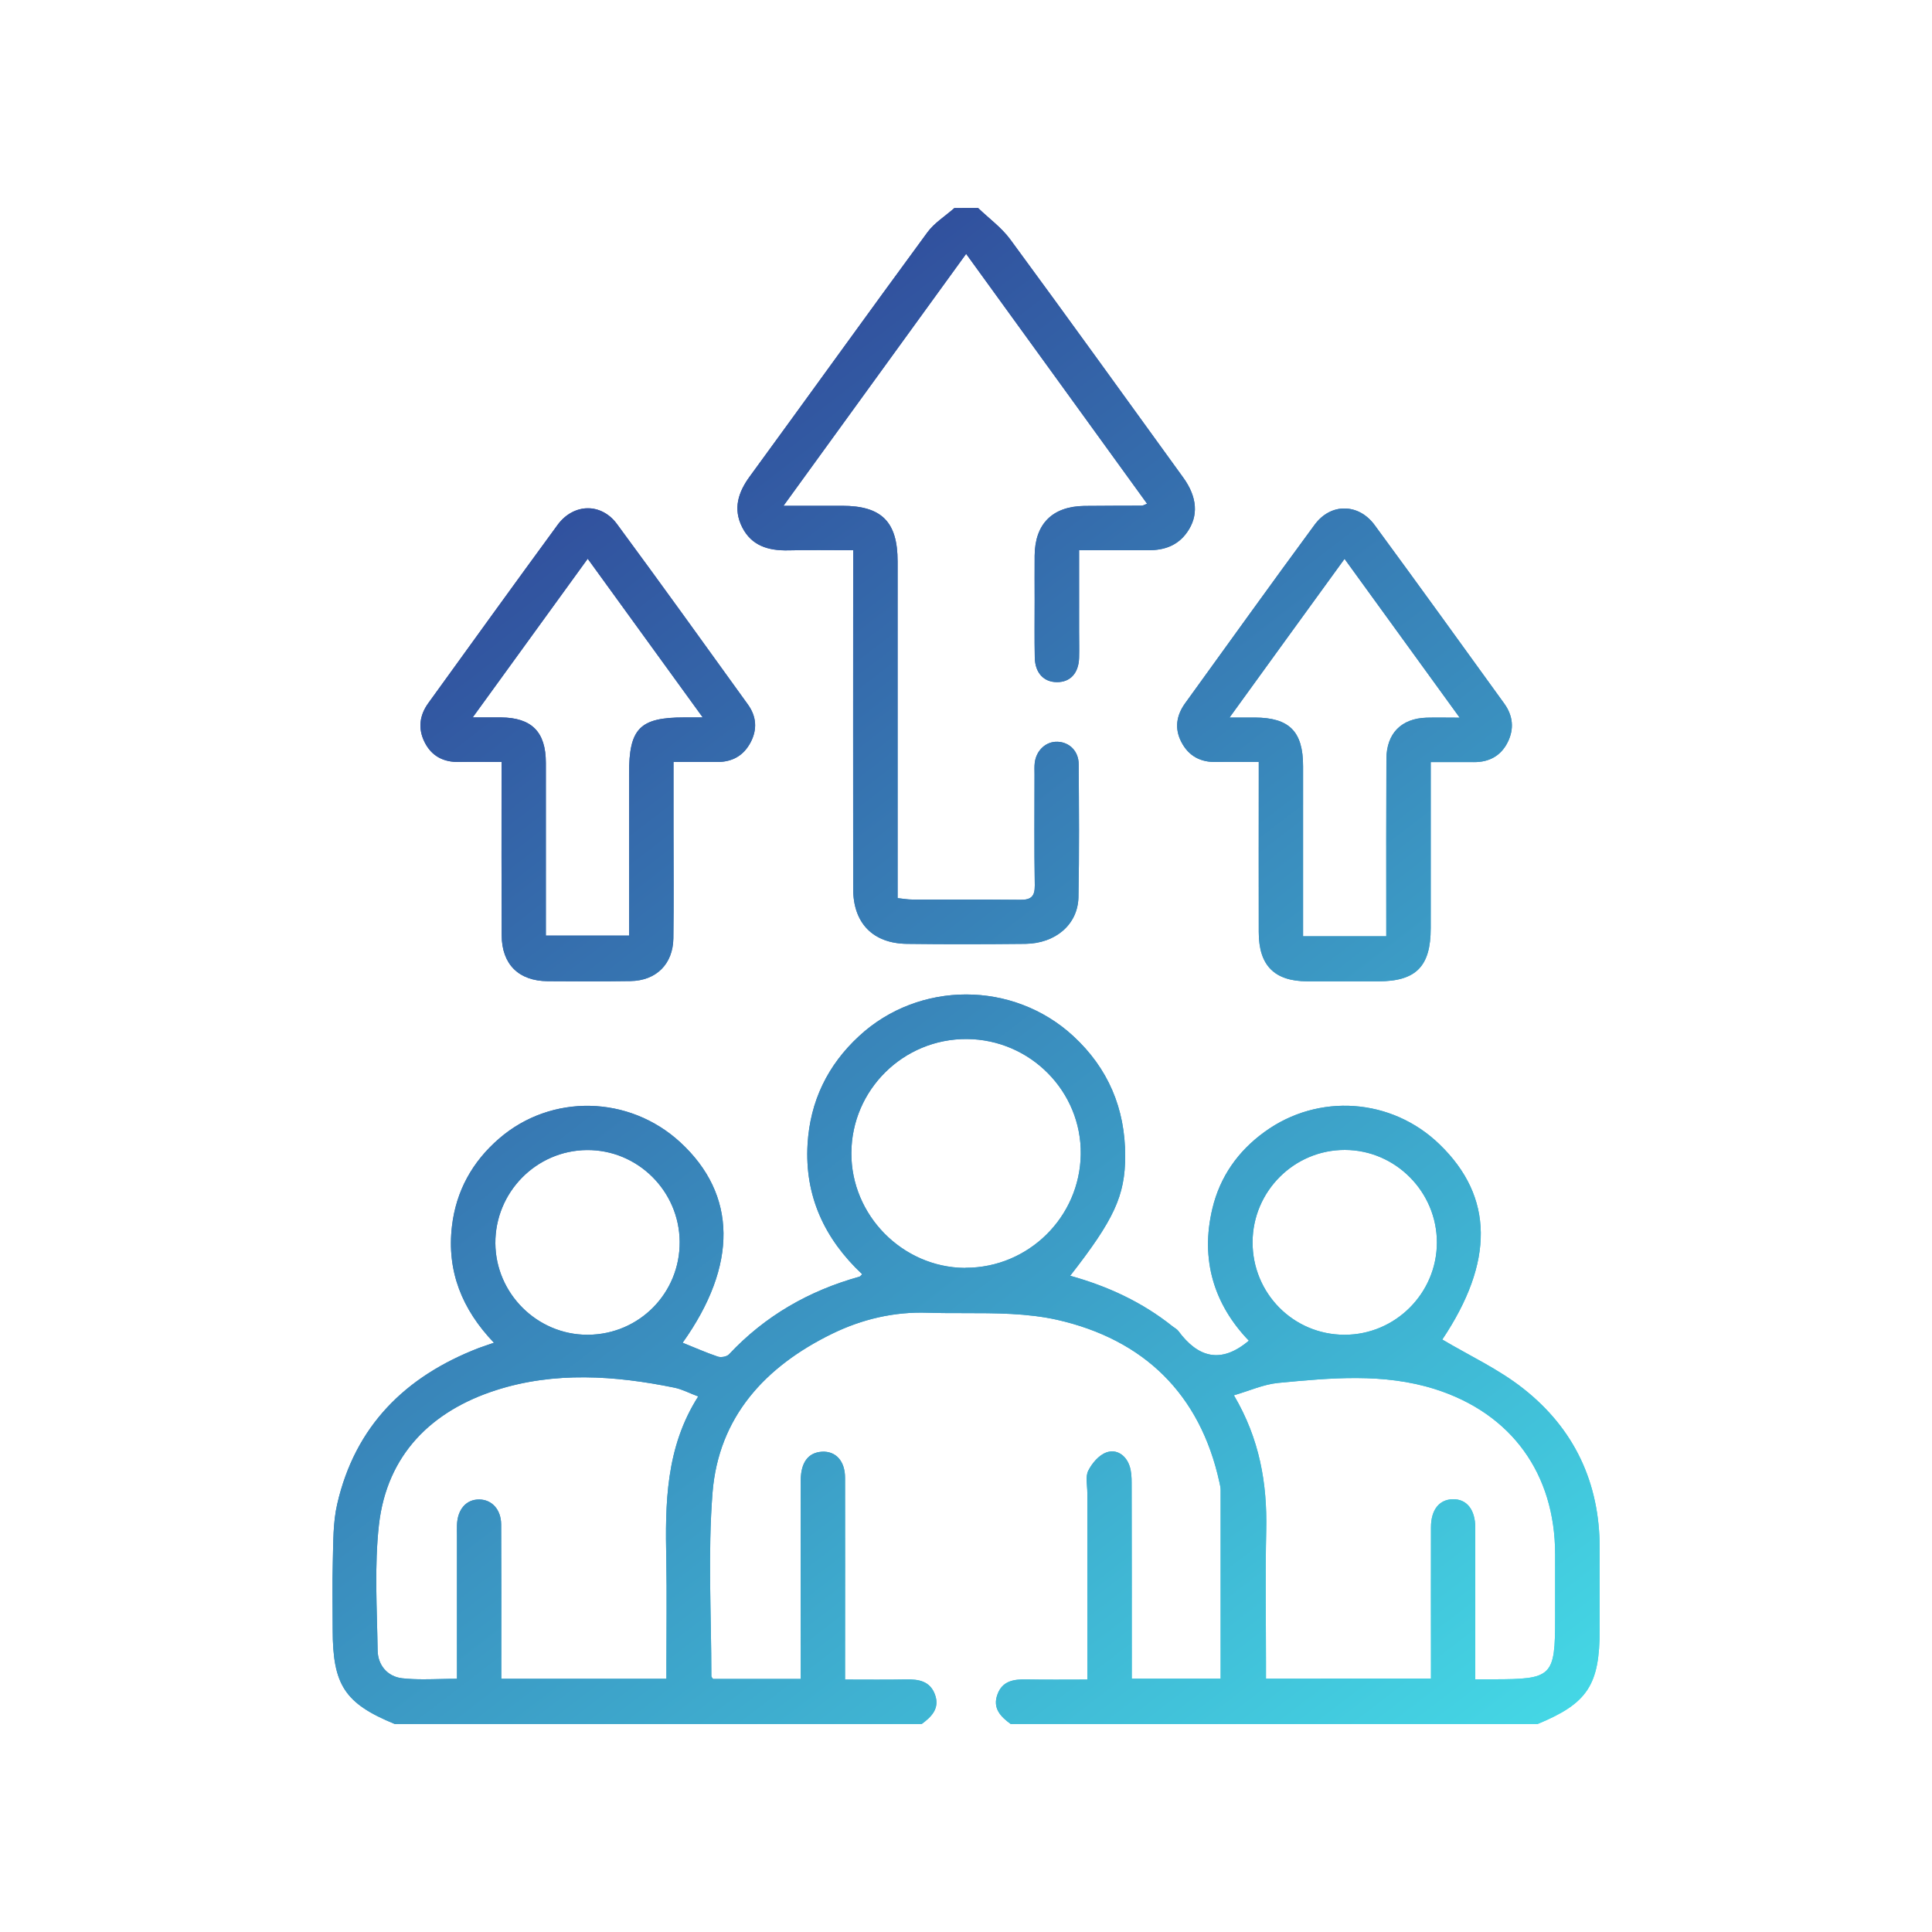
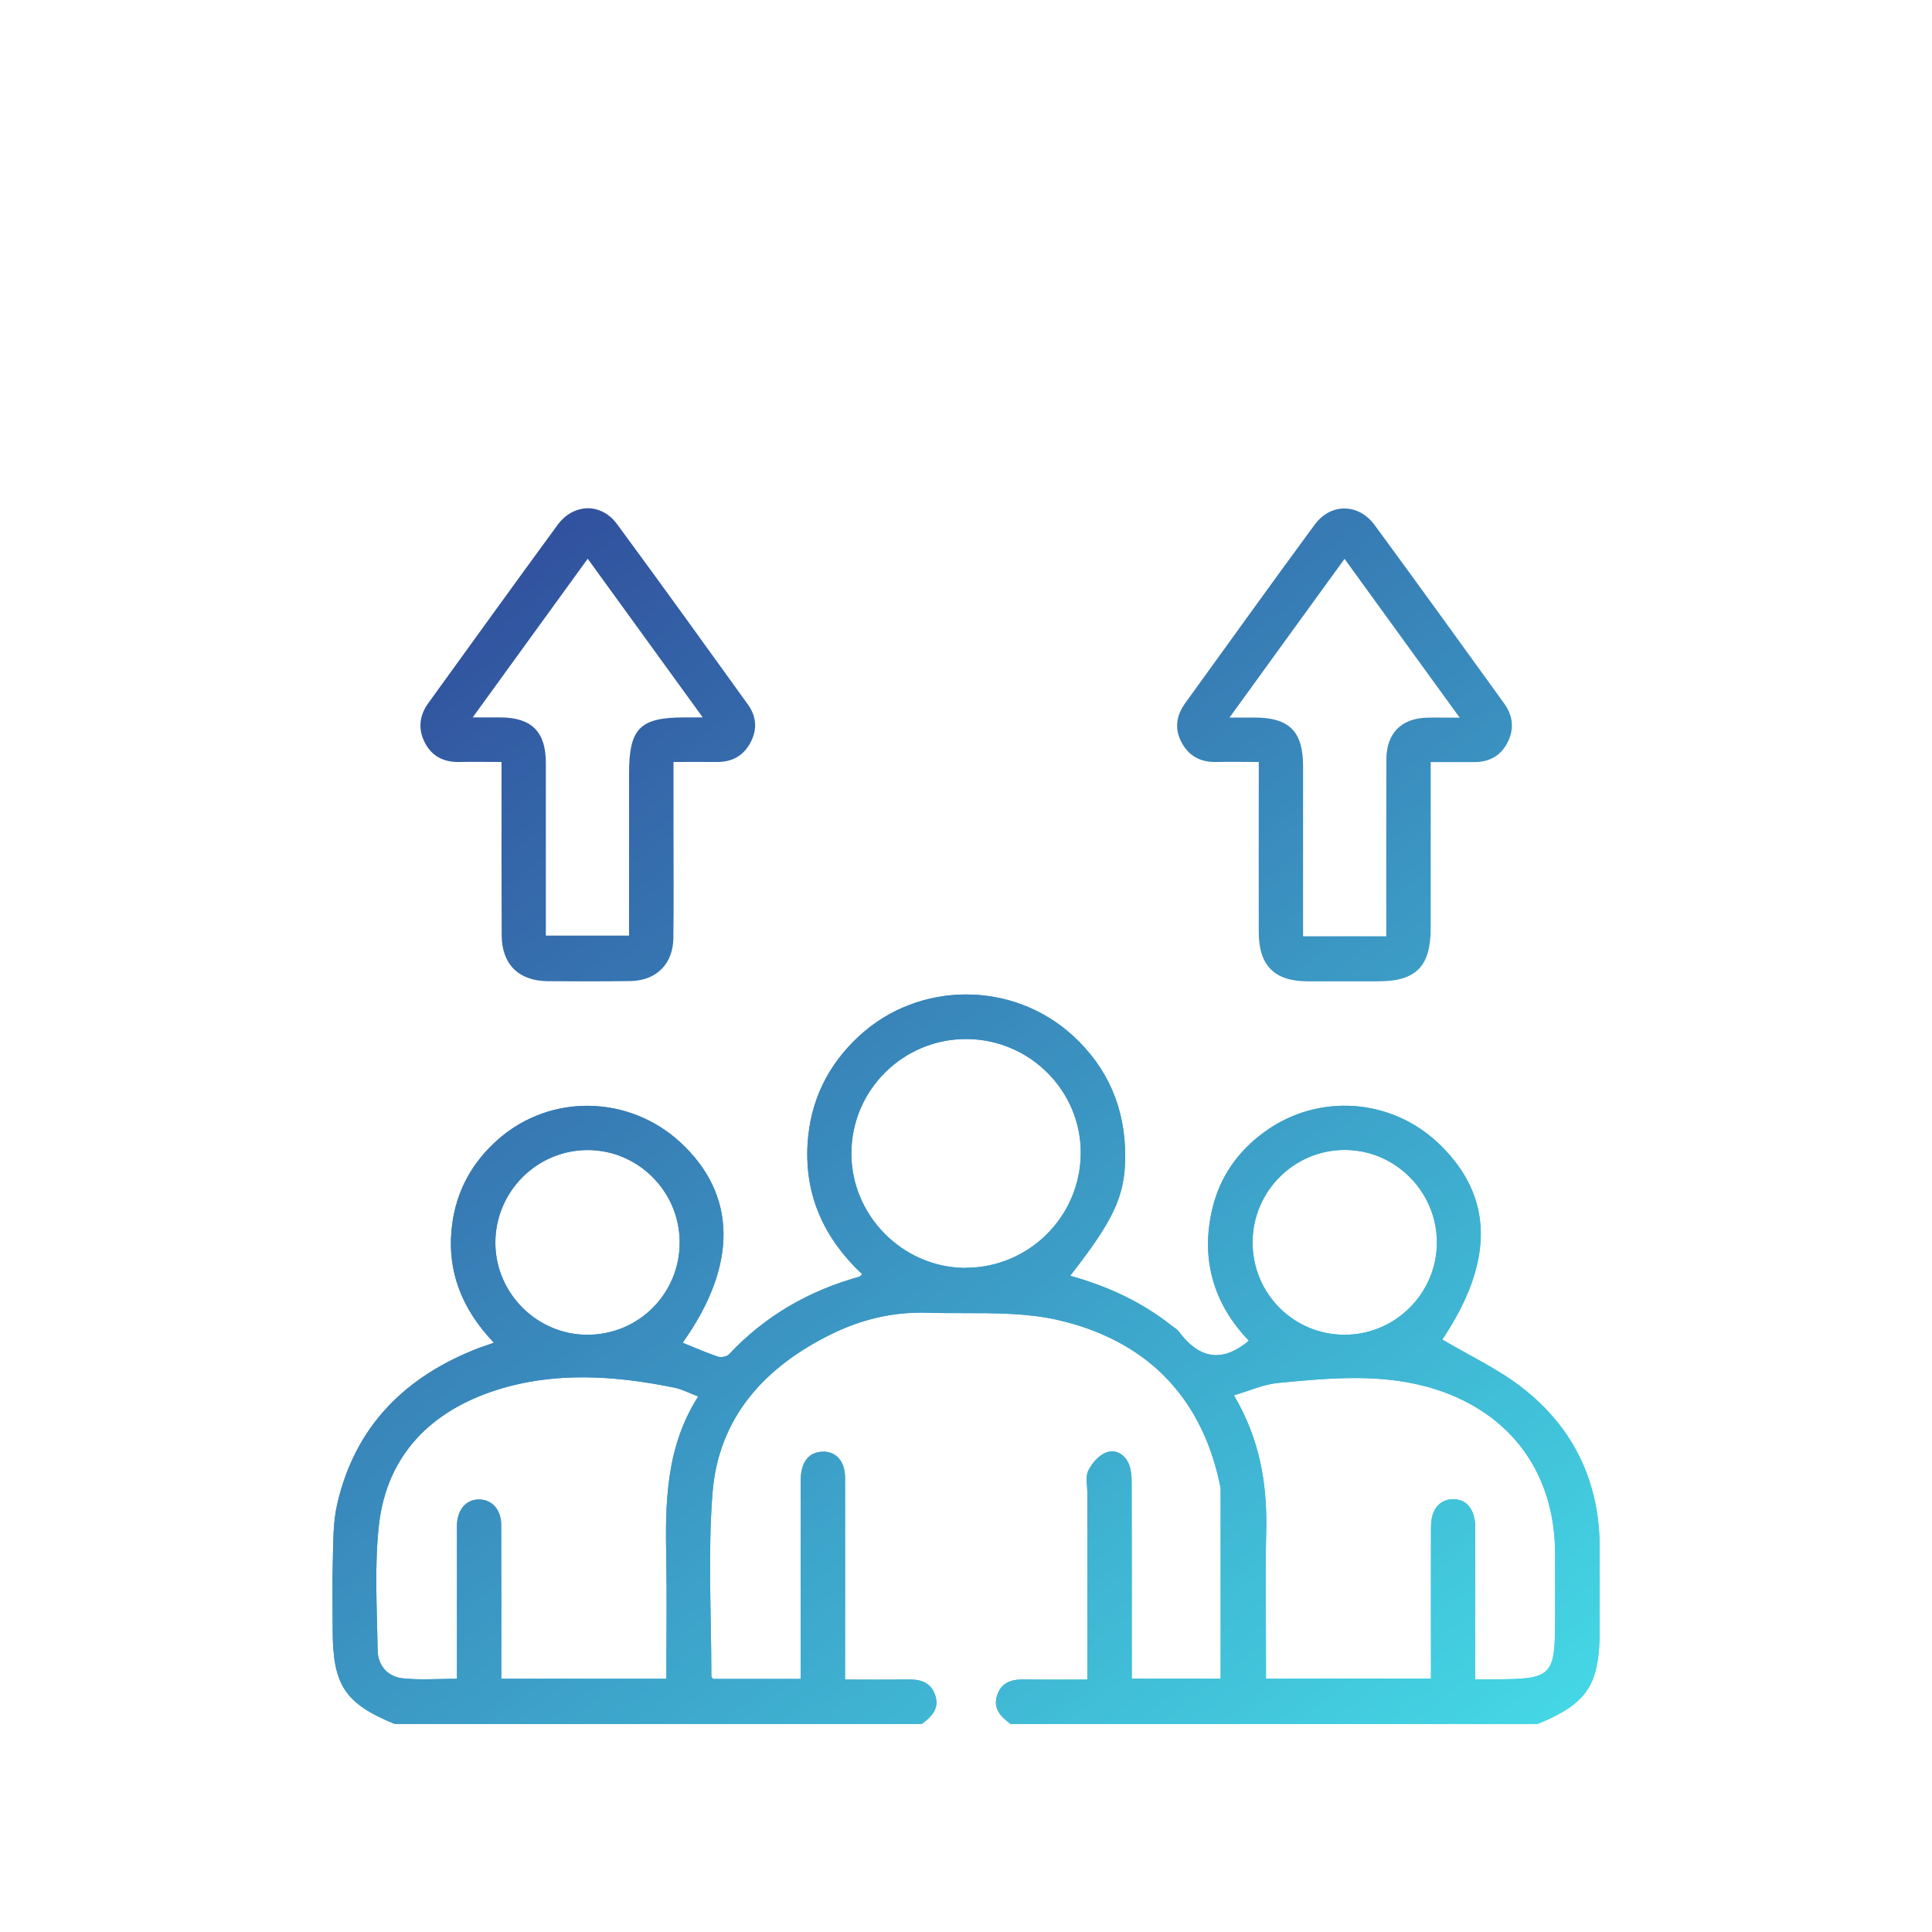
<svg xmlns="http://www.w3.org/2000/svg" xmlns:xlink="http://www.w3.org/1999/xlink" version="1.1" id="Layer_1" x="0px" y="0px" viewBox="0 0 150 150" style="enable-background:new 0 0 150 150;" xml:space="preserve">
  <style type="text/css">
	
		.st0{clip-path:url(#SVGID_00000097464404549166003780000002111849495303845536_);fill:url(#SVGID_00000015355514591793143180000017438636794397492359_);}
	
		.st1{clip-path:url(#SVGID_00000060711873272194413580000002232710805977749391_);fill:url(#SVGID_00000167385441125467525960000003567349841406421888_);}
	
		.st2{clip-path:url(#SVGID_00000077299312425300836320000018316502738572625319_);fill:url(#SVGID_00000153707835376714108710000015726514722469303735_);}
	
		.st3{clip-path:url(#SVGID_00000181048806398426873040000000247331680355958144_);fill:url(#SVGID_00000107555406782656352290000007642000915206140327_);}
	
		.st4{clip-path:url(#SVGID_00000109007562634828593170000004366241199174958988_);fill:url(#SVGID_00000085252863014792930890000003682776496766792888_);}
	
		.st5{clip-path:url(#SVGID_00000144308190394617810060000016311304354150899588_);fill:url(#SVGID_00000073692658400953439990000012083773844958686110_);}
	
		.st6{clip-path:url(#SVGID_00000023970934754032683650000002711911509895967908_);fill:url(#SVGID_00000057146500873013992490000009794455319334269858_);}
	
		.st7{clip-path:url(#SVGID_00000147211136567940422280000006365676313798318223_);fill:url(#SVGID_00000078024276127953072990000010762606107163924923_);}
	
		.st8{clip-path:url(#SVGID_00000175296344728329194010000015353875502206046613_);fill:url(#SVGID_00000080920747819296787690000010950238305222133901_);}
	
		.st9{clip-path:url(#SVGID_00000052091068207505180520000015076271358908802712_);fill:url(#SVGID_00000070096430974845365310000006342175510382362508_);}
	
		.st10{clip-path:url(#SVGID_00000031925381177351304180000011462193723150139265_);fill:url(#SVGID_00000069370958503062796740000016432415998996863129_);}
	
		.st11{clip-path:url(#SVGID_00000134244491336219298050000013444601540270441877_);fill:url(#SVGID_00000163047152475788324630000018253429539481492878_);}
	
		.st12{clip-path:url(#SVGID_00000091701415664846866770000004396823688607135123_);fill:url(#SVGID_00000124129140983343914490000010997199128191226262_);}
	
		.st13{clip-path:url(#SVGID_00000019662974108616687650000002409597311043632033_);fill:url(#SVGID_00000114049573541398614450000018071123432994323585_);}
	
		.st14{clip-path:url(#SVGID_00000036249079731892441040000014152391410584862392_);fill:url(#SVGID_00000097463200880427668900000008217495177588511913_);}
	
		.st15{clip-path:url(#SVGID_00000011008330413650744710000009436476323009409927_);fill:url(#SVGID_00000022534444493620329170000015401480053329327273_);}
	
		.st16{clip-path:url(#SVGID_00000112603757335759422270000013269616220200181653_);fill:url(#SVGID_00000001655300085966272890000006965028283116215456_);}
	
		.st17{clip-path:url(#SVGID_00000144312198338329663920000016454969535816891036_);fill:url(#SVGID_00000113333766238665562530000007928360087013162922_);}
	
		.st18{clip-path:url(#SVGID_00000057141954441530868830000013504737815978906029_);fill:url(#SVGID_00000079487425767213105880000001636636362779052964_);}
</style>
  <g>
    <g>
      <defs>
        <path id="SVGID_00000031886823766619997280000002888261624454175676_" d="M98.29,129.04c0-3.41-0.06-6.82,0.02-10.23     c0.08-3.64-0.51-7.09-2.51-10.48c1.21-0.35,2.3-0.85,3.43-0.96c4.08-0.39,8.19-0.78,12.18,0.48c5.96,1.89,9.33,6.59,9.33,12.83     c0,1.65,0,3.29,0,4.94c0,4.56-0.21,4.76-4.82,4.76c-0.41,0-0.83,0-1.38,0v-2c0-3.26,0-6.51,0-9.77c0-1.41-0.67-2.24-1.76-2.21     c-1.05,0.03-1.68,0.83-1.68,2.18c-0.01,3.49,0,6.97,0,10.46v1.29H98.29V129.04z M31.22,130.3c-1.13-0.13-1.88-1.01-1.9-2.15     c-0.05-3.25-0.26-6.54,0.1-9.76c0.62-5.45,4.08-8.85,9.1-10.46c4.52-1.45,9.22-1.14,13.85-0.19c0.59,0.12,1.14,0.42,1.84,0.68     c-2.53,3.96-2.57,8.32-2.48,12.71c0.05,2.64,0.01,5.29,0.01,7.93v1.28H38.92c0-0.39,0-0.79,0-1.19c0-3.6,0.01-7.2-0.01-10.8     c-0.01-1.15-0.72-1.92-1.69-1.93c-1.02-0.02-1.71,0.77-1.74,2c-0.01,0.27,0,0.54,0,0.8v9.88v1.24c-0.88,0-1.75,0.04-2.6,0.04     C32.32,130.38,31.76,130.36,31.22,130.3 M104.37,103.63c-3.96-0.01-7.13-3.22-7.12-7.19c0.01-3.95,3.23-7.17,7.17-7.16     c3.93,0.01,7.15,3.26,7.14,7.2c-0.01,3.93-3.23,7.15-7.16,7.15C104.38,103.63,104.38,103.63,104.37,103.63 M38.46,96.52     c-0.02-3.95,3.17-7.2,7.11-7.23c3.93-0.03,7.17,3.17,7.2,7.12c0.03,3.97-3.12,7.18-7.09,7.22c-0.03,0-0.05,0-0.08,0     C41.71,103.63,38.48,100.43,38.46,96.52 M74.89,98.44c-4.83-0.05-8.81-4.09-8.79-8.92c0.02-4.91,4.04-8.88,8.96-8.85     c4.93,0.03,8.92,4.07,8.85,8.95c-0.07,4.88-4.07,8.81-8.93,8.81C74.96,98.44,74.93,98.44,74.89,98.44 M66.7,80.44     c-2.45,2.26-3.8,5.06-4,8.38c-0.24,4.04,1.32,7.37,4.24,10.11c-0.11,0.1-0.15,0.17-0.21,0.19c-3.92,1.09-7.33,3.04-10.13,6.03     c-0.17,0.18-0.61,0.26-0.86,0.18c-0.92-0.31-1.82-0.71-2.74-1.08c4.3-6.04,4.22-11.51-0.19-15.57     c-3.97-3.65-10.01-3.78-14.05-0.29c-2.09,1.8-3.35,4.08-3.67,6.81c-0.41,3.48,0.77,6.45,3.26,9.05     c-0.48,0.17-0.83,0.28-1.18,0.41c-5.7,2.2-9.6,6.06-10.99,12.12c-0.33,1.43-0.3,2.96-0.34,4.45c-0.05,1.76-0.01,3.52-0.01,5.29     c0,4.31,0.94,5.74,4.82,7.33h40.91c0.78-0.57,1.42-1.22,1.03-2.29c-0.39-1.05-1.27-1.19-2.25-1.17     c-1.53,0.03-3.05,0.01-4.73,0.01v-1.3c0-4.79,0.01-9.58,0-14.36c0-1.31-0.72-2.09-1.79-2.03c-1.06,0.06-1.64,0.82-1.65,2.21     c-0.01,4.67,0,9.35,0,14.02c0,0.45,0,0.9,0,1.41h-6.81c-0.06-0.09-0.13-0.15-0.13-0.21c0-4.75-0.28-9.52,0.09-14.24     c0.47-5.9,4.1-9.81,9.27-12.34c2.33-1.14,4.83-1.73,7.44-1.64c0.94,0.03,1.88,0.03,2.83,0.03c2.44,0,4.89,0,7.22,0.52     c6.69,1.52,11.1,5.73,12.6,12.63c0.04,0.19,0.09,0.38,0.09,0.57c0,4.86,0,9.72,0,14.66h-6.9v-1.17c0-4.67,0-9.35-0.01-14.02     c0-0.45-0.02-0.93-0.17-1.35c-0.29-0.83-1.02-1.31-1.8-1.02c-0.58,0.21-1.11,0.84-1.4,1.42c-0.23,0.46-0.07,1.13-0.07,1.7     c0,4.78,0,9.56,0,14.51c-1.62,0-3.18,0.02-4.73-0.01c-0.98-0.02-1.87,0.11-2.25,1.17c-0.39,1.07,0.25,1.72,1.03,2.29h40.91     c3.88-1.6,4.82-3.03,4.82-7.34c0-2.11,0-4.21,0-6.32c0-5.08-1.98-9.27-5.93-12.38c-1.91-1.51-4.19-2.56-6.29-3.81     c4.03-6.02,4.01-11.07-0.21-15.15c-3.71-3.6-9.41-4.01-13.59-0.97c-2.06,1.49-3.46,3.48-4.05,5.95     c-0.95,3.98,0.13,7.45,2.83,10.26c-2.17,1.83-3.95,1.31-5.47-0.75c-0.11-0.15-0.3-0.24-0.45-0.36c-2.35-1.88-5.03-3.12-7.95-3.93     c3.39-4.35,4.27-6.2,4.27-9.31c0-3.67-1.32-6.8-4.03-9.3C81,78.29,78,77.21,75.01,77.21C72.02,77.21,69.02,78.29,66.7,80.44" />
      </defs>
      <linearGradient id="SVGID_00000011729990152149999660000004059279564599294616_" gradientUnits="userSpaceOnUse" x1="9.339" y1="31.831" x2="107.02" y2="159.093">
        <stop offset="0" style="stop-color:#2D338E" />
        <stop offset="1" style="stop-color:#46E4EC" />
      </linearGradient>
      <use xlink:href="#SVGID_00000031886823766619997280000002888261624454175676_" style="overflow:visible;fill:url(#SVGID_00000011729990152149999660000004059279564599294616_);" />
      <clipPath id="SVGID_00000023995533422762972460000001426478602637780145_">
        <use xlink:href="#SVGID_00000031886823766619997280000002888261624454175676_" style="overflow:visible;" />
      </clipPath>
      <linearGradient id="SVGID_00000029044908051959470070000005679743826070040474_" gradientUnits="userSpaceOnUse" x1="15.055" y1="27.444" x2="112.736" y2="154.706">
        <stop offset="0" style="stop-color:#2D338E" />
        <stop offset="1" style="stop-color:#46E4EC" />
      </linearGradient>
      <rect x="25.79" y="77.21" style="clip-path:url(#SVGID_00000023995533422762972460000001426478602637780145_);fill:url(#SVGID_00000029044908051959470070000005679743826070040474_);" width="98.4" height="56.63" />
    </g>
    <g>
      <defs>
-         <path id="SVGID_00000085228672854458642900000008097150060211426735_" d="M74.09,16.16c-0.7,0.62-1.54,1.14-2.08,1.87     c-4.62,6.29-9.18,12.64-13.79,18.95c-0.91,1.24-1.32,2.52-0.6,3.95c0.73,1.45,2.04,1.83,3.57,1.8c1.64-0.04,3.28-0.01,5.05-0.01     v1.47c0,8.27-0.01,16.55,0,24.82c0,2.66,1.53,4.24,4.18,4.27c3.07,0.04,6.13,0.03,9.19,0c2.34-0.03,4.07-1.5,4.12-3.61     c0.07-3.45,0.04-6.9,0.02-10.34c-0.01-1.01-0.71-1.7-1.63-1.74c-0.89-0.04-1.65,0.64-1.78,1.61c-0.04,0.3-0.02,0.61-0.02,0.92     c0,2.87-0.03,5.75,0.02,8.62c0.01,0.87-0.3,1.13-1.13,1.12c-1.79-0.02-3.58-0.02-5.37-0.02c-1.01,0-2.01,0-3.02,0     c-0.34,0-0.67-0.06-1.13-0.11V68.3c0-8.24,0-16.47,0-24.71c0-3.08-1.24-4.32-4.31-4.32c-1.44,0-2.88,0-4.55,0     c4.81-6.63,9.44-13.03,14.18-19.56c4.73,6.53,9.38,12.94,14.05,19.4c-0.26,0.1-0.33,0.15-0.4,0.15c-1.49,0.01-2.99,0-4.48,0.02     c-2.48,0.04-3.83,1.4-3.85,3.86c-0.01,1.15,0,2.3,0,3.45c0,1.49-0.02,2.99,0.01,4.48c0.03,1.18,0.7,1.89,1.72,1.89     c1.03,0.01,1.68-0.69,1.72-1.87c0.02-0.69,0-1.38,0-2.07c0-2.06,0-4.11,0-6.3c1.89,0,3.64,0,5.4,0c1.22,0,2.26-0.36,2.99-1.4     c0.89-1.26,0.8-2.72-0.31-4.25c-4.47-6.17-8.92-12.36-13.43-18.49c-0.68-0.92-1.65-1.62-2.49-2.43H74.09z" />
-       </defs>
+         </defs>
      <linearGradient id="SVGID_00000083054821805560011920000018439232677251657125_" gradientUnits="userSpaceOnUse" x1="42.781" y1="6.162" x2="140.463" y2="133.424">
        <stop offset="0" style="stop-color:#2D338E" />
        <stop offset="1" style="stop-color:#46E4EC" />
      </linearGradient>
      <use xlink:href="#SVGID_00000085228672854458642900000008097150060211426735_" style="overflow:visible;fill:url(#SVGID_00000083054821805560011920000018439232677251657125_);" />
      <clipPath id="SVGID_00000155839027662335810880000008591014409942164644_">
        <use xlink:href="#SVGID_00000085228672854458642900000008097150060211426735_" style="overflow:visible;" />
      </clipPath>
      <linearGradient id="SVGID_00000114072146292979454980000013423630119352872583_" gradientUnits="userSpaceOnUse" x1="44.408" y1="4.913" x2="142.09" y2="132.174">
        <stop offset="0" style="stop-color:#2D338E" />
        <stop offset="1" style="stop-color:#46E4EC" />
      </linearGradient>
      <rect x="56.9" y="16.16" style="clip-path:url(#SVGID_00000155839027662335810880000008591014409942164644_);fill:url(#SVGID_00000114072146292979454980000013423630119352872583_);" width="36.15" height="57.16" />
    </g>
    <g>
      <defs>
        <path id="SVGID_00000022537230330382222200000008365800732441945763_" d="M45.63,43.38c3,4.14,5.88,8.12,8.93,12.32     c-0.62,0-1.02,0-1.42,0c-3.47,0-4.3,0.85-4.3,4.36v11.25v1.33h-6.46v-1.24c0-4.06,0-8.11,0-12.17c0-2.41-1.1-3.51-3.49-3.53     c-0.64,0-1.28,0-2.19,0C39.72,51.53,42.62,47.53,45.63,43.38 M43.3,40.74c-3.37,4.6-6.7,9.22-10.04,13.84     c-0.69,0.95-0.82,1.98-0.3,3.03c0.55,1.11,1.49,1.58,2.72,1.55c1.06-0.02,2.12,0,3.26,0c0,0.56,0,0.98,0,1.39     c0,4.02-0.01,8.04,0.01,12.06c0.01,2.26,1.32,3.55,3.57,3.57c2.14,0.02,4.29,0.02,6.43-0.01c2-0.03,3.3-1.32,3.33-3.32     c0.04-2.87,0.01-5.74,0.01-8.61c0-1.64,0-3.28,0-5.08c1.24,0,2.31-0.01,3.37,0c1.18,0.01,2.07-0.48,2.62-1.53     c0.53-1.01,0.45-2.01-0.21-2.93c-3.38-4.69-6.75-9.38-10.18-14.03c-0.6-0.81-1.43-1.21-2.26-1.21     C44.78,39.47,43.92,39.9,43.3,40.74" />
      </defs>
      <linearGradient id="SVGID_00000036252594509665546410000017468670131423444917_" gradientUnits="userSpaceOnUse" x1="18.454" y1="24.835" x2="116.136" y2="152.096">
        <stop offset="0" style="stop-color:#2D338E" />
        <stop offset="1" style="stop-color:#46E4EC" />
      </linearGradient>
      <use xlink:href="#SVGID_00000022537230330382222200000008365800732441945763_" style="overflow:visible;fill:url(#SVGID_00000036252594509665546410000017468670131423444917_);" />
      <clipPath id="SVGID_00000043418141462833829090000000666311001133999249_">
        <use xlink:href="#SVGID_00000022537230330382222200000008365800732441945763_" style="overflow:visible;" />
      </clipPath>
      <linearGradient id="SVGID_00000076567796190962013600000016674183025297784251_" gradientUnits="userSpaceOnUse" x1="19.612" y1="23.946" x2="117.293" y2="151.208">
        <stop offset="0" style="stop-color:#2D338E" />
        <stop offset="1" style="stop-color:#46E4EC" />
      </linearGradient>
-       <rect x="32.43" y="39.47" style="clip-path:url(#SVGID_00000043418141462833829090000000666311001133999249_);fill:url(#SVGID_00000076567796190962013600000016674183025297784251_);" width="26.38" height="36.73" />
    </g>
    <g>
      <defs>
        <path id="SVGID_00000075163594704915416530000017196146038971211945_" d="M104.39,43.39c2.97,4.09,5.87,8.1,8.94,12.33     c-1.01,0-1.79-0.02-2.57,0c-1.96,0.06-3.11,1.22-3.12,3.2c-0.02,4.13-0.01,8.26-0.01,12.4v1.37h-6.46v-1.27     c0-3.98,0-7.96,0-11.94c0-2.69-1.07-3.76-3.74-3.77c-0.57,0-1.14,0-1.97,0C98.48,51.54,101.38,47.53,104.39,43.39 M102.06,40.75     c-3.38,4.59-6.7,9.22-10.04,13.84c-0.68,0.94-0.85,1.96-0.3,3.02c0.57,1.1,1.5,1.58,2.72,1.55c1.06-0.02,2.12,0,3.29,0v1.38     c0,3.94-0.01,7.88,0,11.83c0,2.59,1.21,3.81,3.77,3.82c1.84,0.01,3.67,0,5.51,0c2.93,0,4.07-1.16,4.07-4.12c0-4.25,0-8.49,0-12.9     c1.22,0,2.28-0.01,3.35,0c1.18,0.01,2.09-0.48,2.62-1.53c0.53-1.05,0.42-2.08-0.27-3.03c-3.34-4.62-6.67-9.24-10.05-13.84     c-0.63-0.86-1.49-1.29-2.34-1.29C103.54,39.47,102.69,39.89,102.06,40.75" />
      </defs>
      <linearGradient id="SVGID_00000034068711616612767760000007435092699677636525_" gradientUnits="userSpaceOnUse" x1="55.436" y1="-3.551" x2="153.118" y2="123.71">
        <stop offset="0" style="stop-color:#2D338E" />
        <stop offset="1" style="stop-color:#46E4EC" />
      </linearGradient>
      <use xlink:href="#SVGID_00000075163594704915416530000017196146038971211945_" style="overflow:visible;fill:url(#SVGID_00000034068711616612767760000007435092699677636525_);" />
      <clipPath id="SVGID_00000124149527979302498700000003185015360318530984_">
        <use xlink:href="#SVGID_00000075163594704915416530000017196146038971211945_" style="overflow:visible;" />
      </clipPath>
      <linearGradient id="SVGID_00000000925528937247049820000007495633146099961218_" gradientUnits="userSpaceOnUse" x1="56.585" y1="-4.433" x2="154.267" y2="122.828">
        <stop offset="0" style="stop-color:#2D338E" />
        <stop offset="1" style="stop-color:#46E4EC" />
      </linearGradient>
-       <rect x="91.17" y="39.47" style="clip-path:url(#SVGID_00000124149527979302498700000003185015360318530984_);fill:url(#SVGID_00000000925528937247049820000007495633146099961218_);" width="26.4" height="36.72" />
    </g>
  </g>
</svg>